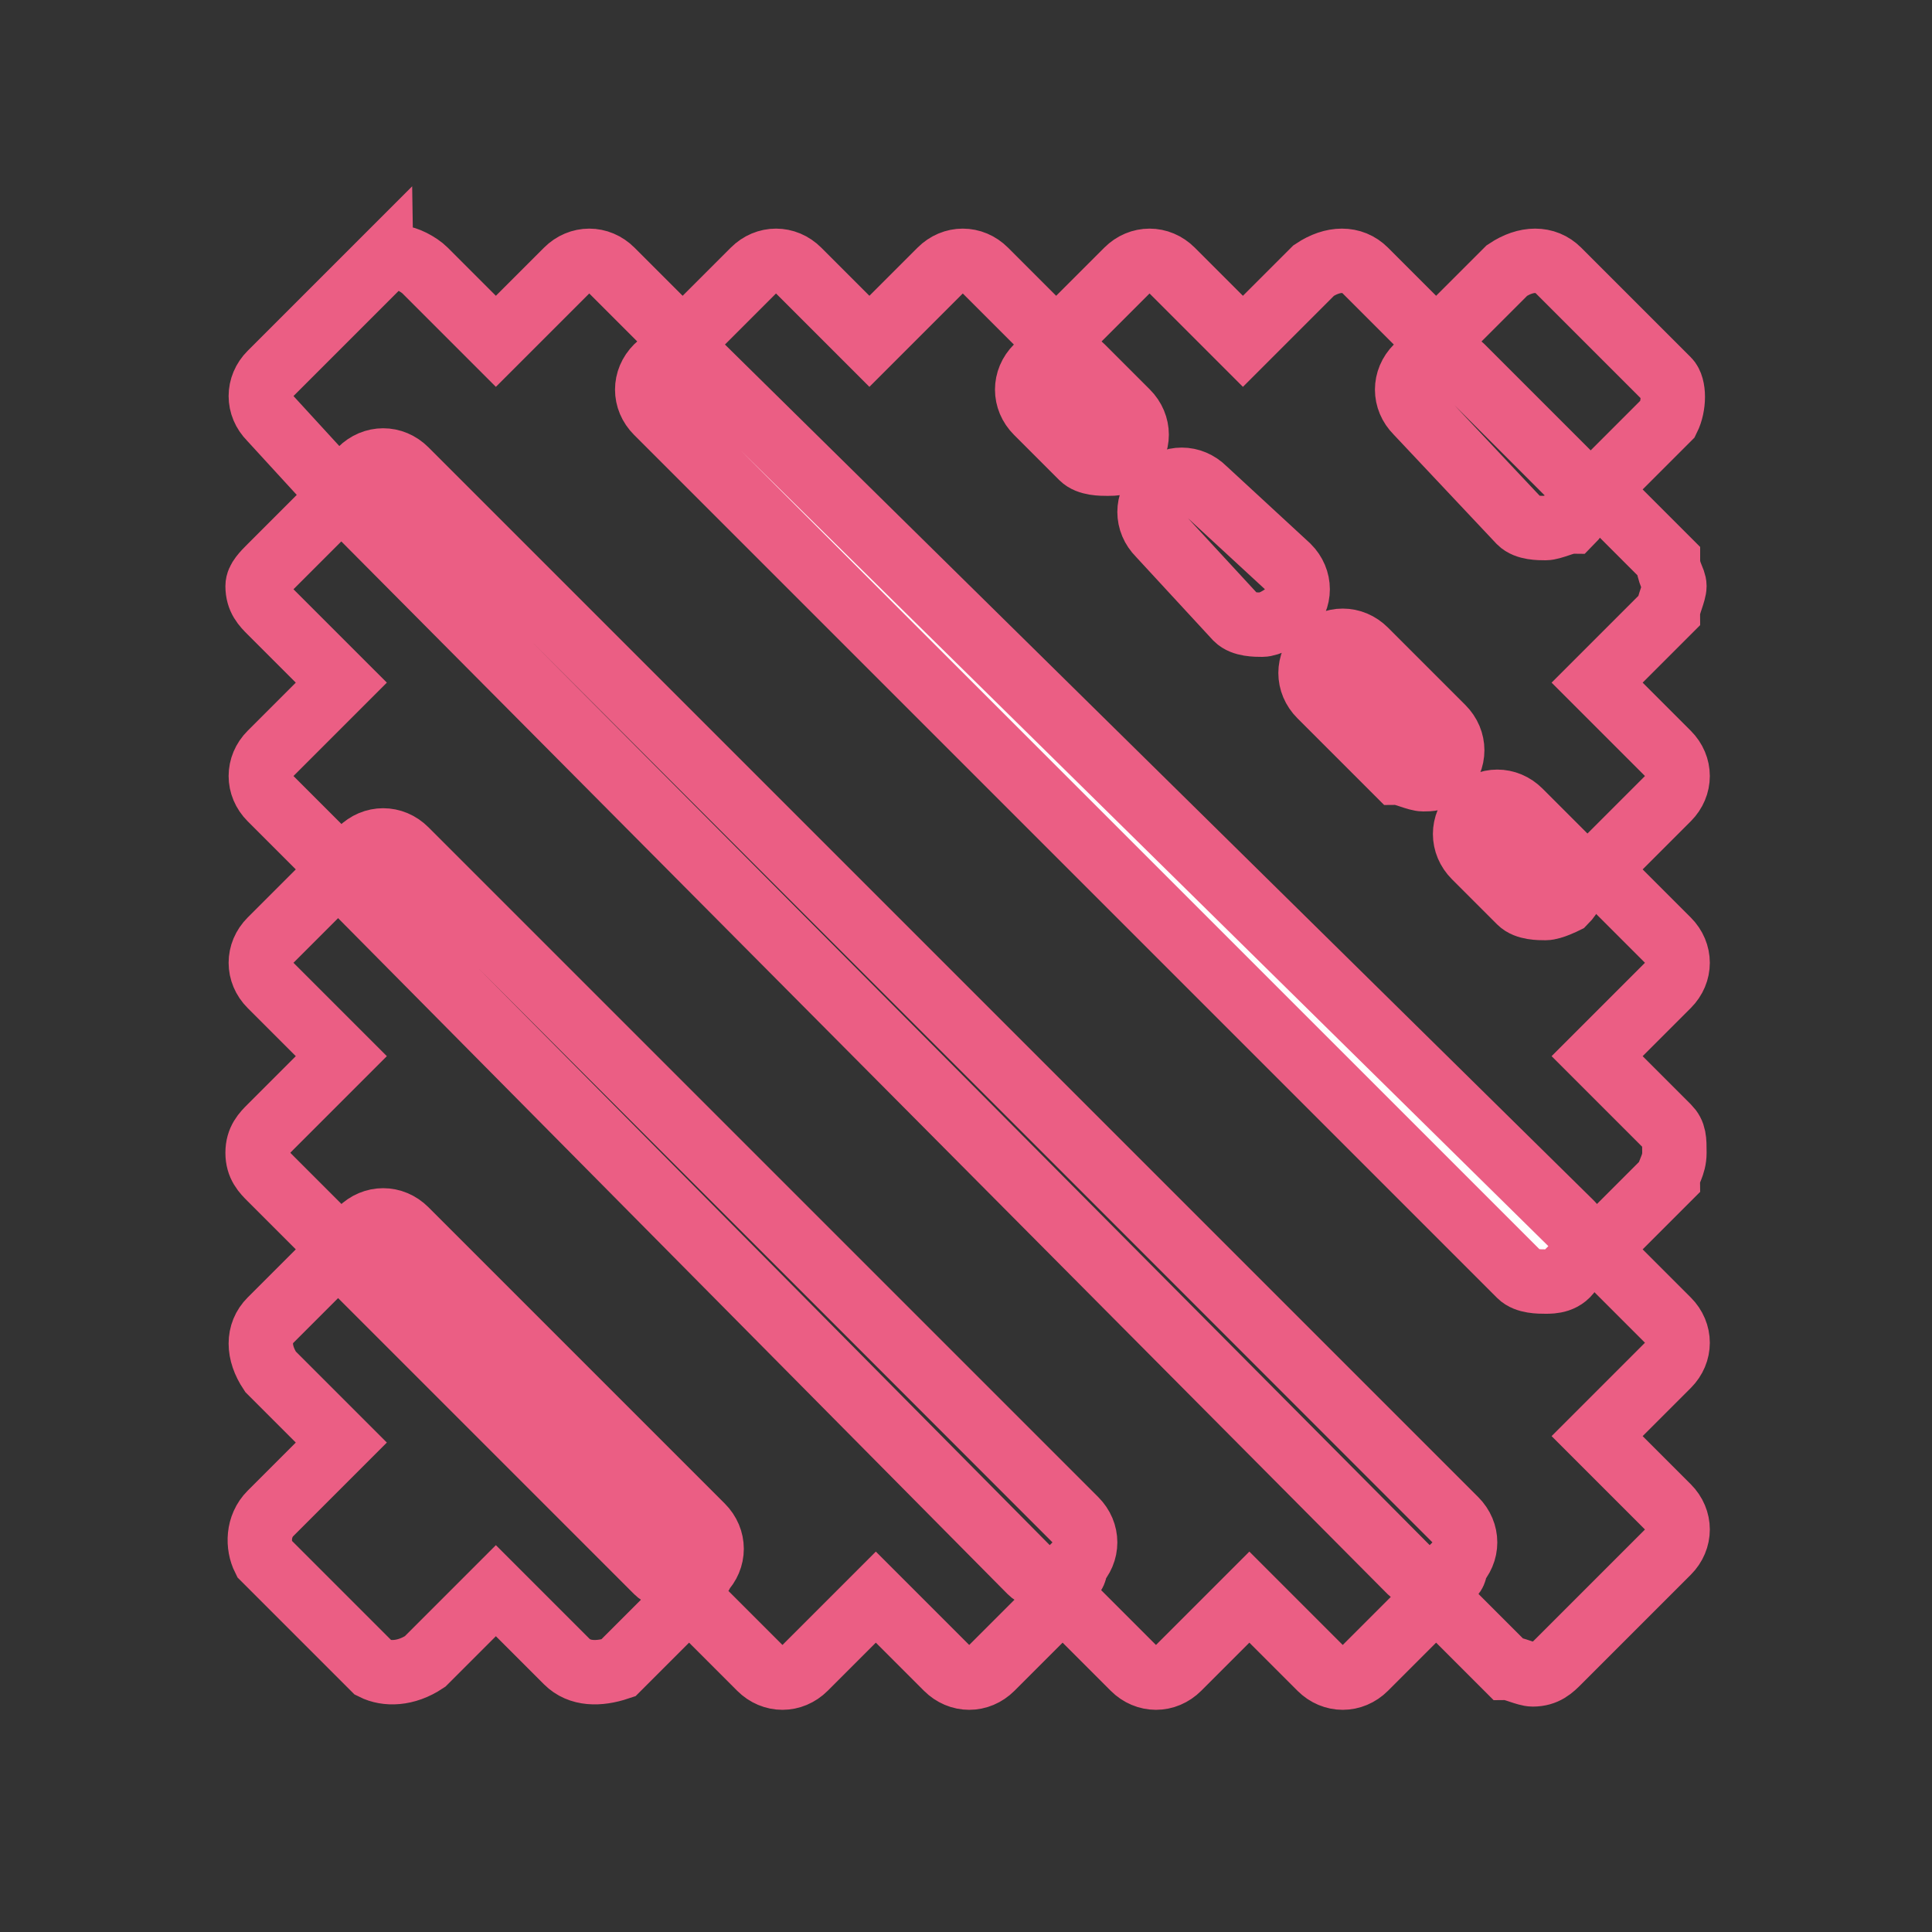
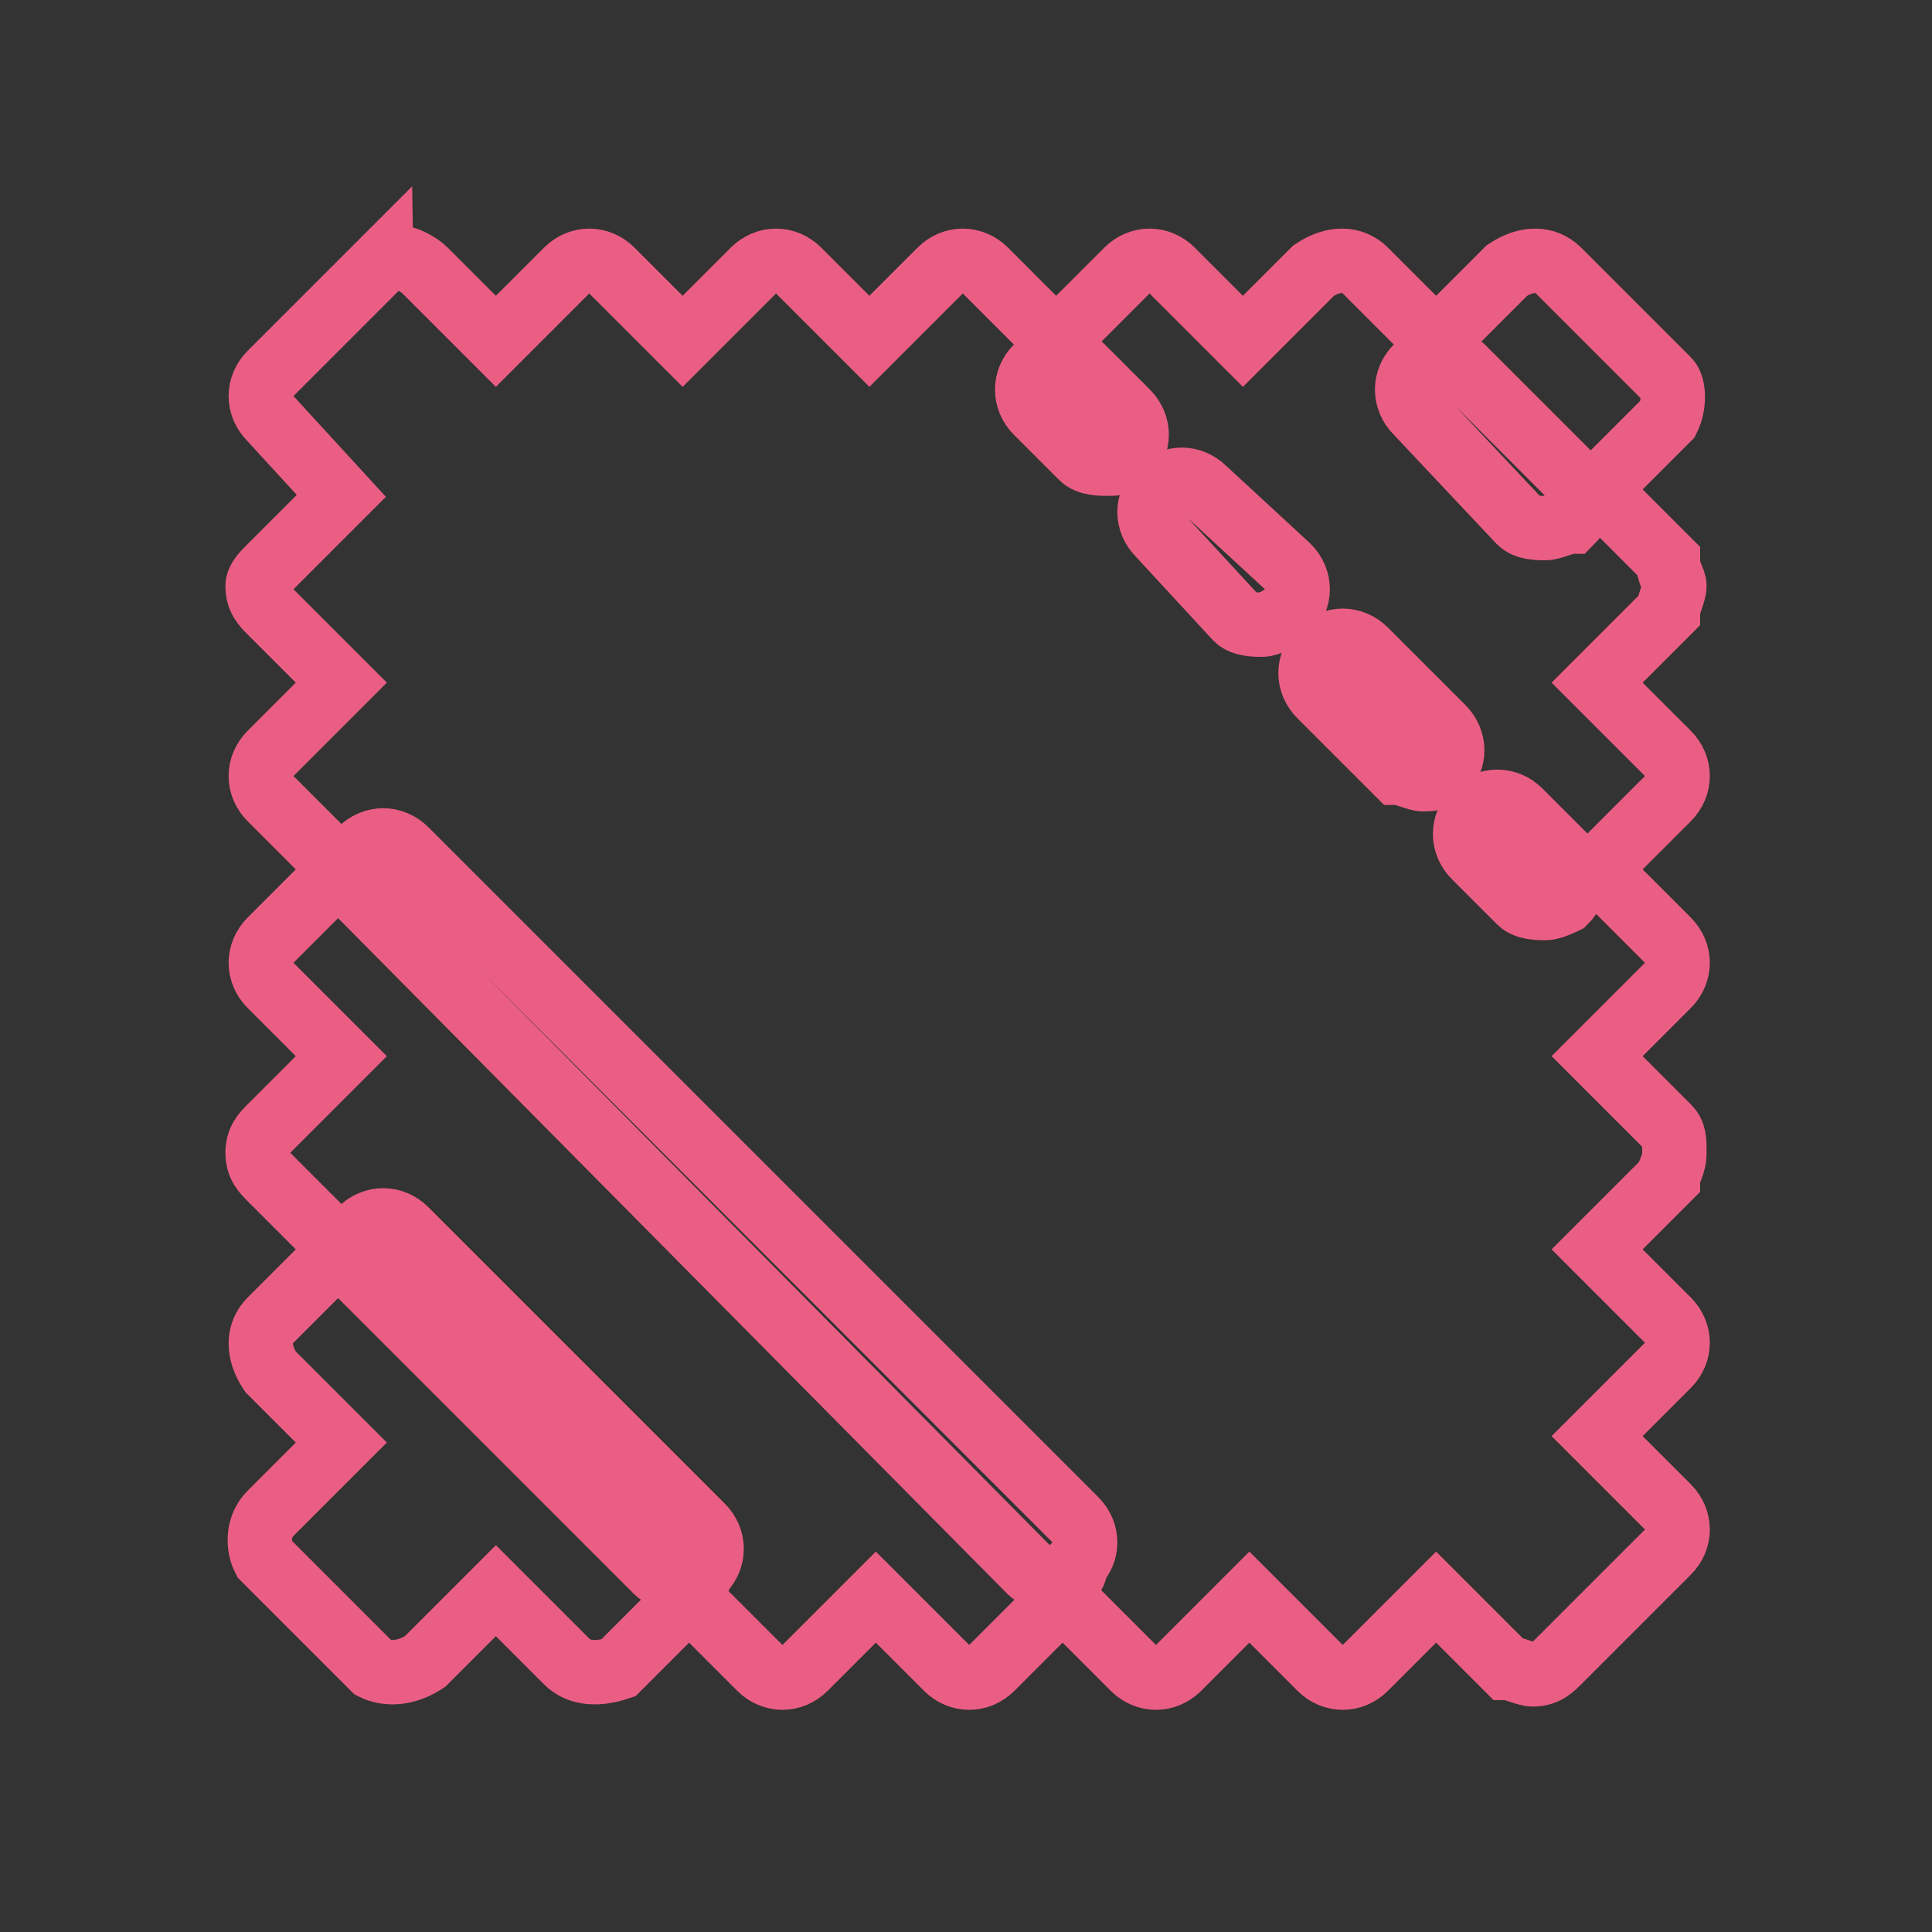
<svg xmlns="http://www.w3.org/2000/svg" version="1.1" id="Calque_1" x="0px" y="0px" width="30px" height="30px" viewBox="0 0 30 30" style="enable-background:new 0 0 30 30;" xml:space="preserve">
  <rect x="0" y="0" width="30" height="30" fill="#333333" stroke="none" />
  <style type="text/css">
	.st0{fill:none;stroke:#EB5E84;stroke-miterlimit:10;}
	.st1{fill:#FFFFFF;stroke:#EB5E84;stroke-miterlimit:10;}
</style>
  <path class="st0" d="M23.8,26c-0.1,0-0.3-0.1-0.4-0.1l-1.1-1.1l-1.1,1.1c-0.2,0.2-0.5,0.2-0.7,0l-1.1-1.1l-1.1,1.1  c-0.2,0.2-0.5,0.2-0.7,0l-1.1-1.1l-1.1,1.1c-0.2,0.2-0.5,0.2-0.7,0l-1.1-1.1l-1.1,1.1c-0.2,0.2-0.5,0.2-0.7,0l-1.1-1.1l-1.1,1.1  C9.3,26,9,26,8.8,25.8l-1.1-1.1l-1.1,1.1C6.3,26,6,26,5.8,25.9l-1.7-1.7C4,24,4,23.7,4.2,23.5l1.1-1.1l-1.1-1.1  C4,21,4,20.7,4.2,20.5l1.1-1.1l-1.1-1.1C4.1,18.2,4,18.1,4,17.9s0.1-0.3,0.2-0.4l1.1-1.1l-1.1-1.1c-0.2-0.2-0.2-0.5,0-0.7l1.1-1.1  l-1.1-1.1c-0.2-0.2-0.2-0.5,0-0.7l1.1-1.1L4.2,9.5C4.1,9.4,4,9.3,4,9.1C4,9,4.1,8.9,4.2,8.8l1.1-1.1L4.2,6.5C4,6.3,4,6,4.2,5.8  l1.7-1.7C5.9,4.1,6,4,6.2,4c0.1,0,0.3,0.1,0.4,0.2l1.1,1.1l1.1-1.1C9,4,9.3,4,9.5,4.2l1.1,1.1l1.1-1.1c0.2-0.2,0.5-0.2,0.7,0  l1.1,1.1l1.1-1.1c0.2-0.2,0.5-0.2,0.7,0l1.1,1.1l1.1-1.1C17.7,4,18,4,18.2,4.2l1.1,1.1l1.1-1.1C20.7,4,21,4,21.2,4.2l1.1,1.1  l1.1-1.1C23.7,4,24,4,24.2,4.2l1.7,1.7C26,6,26,6.3,25.9,6.5l-1.1,1.1l1.1,1.1C25.9,8.9,26,9,26,9.1s-0.1,0.3-0.1,0.4l-1.1,1.1  l1.1,1.1c0.2,0.2,0.2,0.5,0,0.7l-1.1,1.1l1.1,1.1c0.2,0.2,0.2,0.5,0,0.7l-1.1,1.1l1.1,1.1c0.1,0.1,0.1,0.2,0.1,0.4s-0.1,0.3-0.1,0.4  l-1.1,1.1l1.1,1.1c0.2,0.2,0.2,0.5,0,0.7l-1.1,1.1l1.1,1.1c0.2,0.2,0.2,0.5,0,0.7l-1.7,1.7C24.1,25.9,24,26,23.8,26z" />
  <path class="st0" d="M24,8.2c-0.1,0-0.3,0-0.4-0.1L22,6.4c-0.2-0.2-0.2-0.5,0-0.7s0.5-0.2,0.7,0l1.7,1.7c0.2,0.2,0.2,0.5,0,0.7  C24.3,8.1,24.1,8.2,24,8.2" />
  <path class="st1" d="M17.2,7.2c-0.1,0-0.3,0-0.4-0.1l-0.7-0.7c-0.2-0.2-0.2-0.5,0-0.7c0.2-0.2,0.5-0.2,0.7,0l0.7,0.7  c0.2,0.2,0.2,0.5,0,0.7C17.4,7.2,17.3,7.2,17.2,7.2" />
  <path class="st0" d="M22.1,12.1c-0.1,0-0.3-0.1-0.4-0.1l-1.2-1.2c-0.2-0.2-0.2-0.5,0-0.7s0.5-0.2,0.7,0l1.2,1.2  c0.2,0.2,0.2,0.5,0,0.7C22.3,12.1,22.2,12.1,22.1,12.1 M19.6,9.7c-0.1,0-0.3,0-0.4-0.1L18,8.3c-0.2-0.2-0.2-0.5,0-0.7s0.5-0.2,0.7,0  L20,8.8c0.2,0.2,0.2,0.5,0,0.7C19.9,9.6,19.7,9.7,19.6,9.7" />
  <path class="st0" d="M24,14.1c-0.1,0-0.3,0-0.4-0.1l-0.7-0.7c-0.2-0.2-0.2-0.5,0-0.7s0.5-0.2,0.7,0l0.7,0.7c0.2,0.2,0.2,0.5,0,0.7  C24.3,14,24.1,14.1,24,14.1" />
-   <path class="st1" d="M24,19.9c-0.1,0-0.3,0-0.4-0.1L10.2,6.4c-0.2-0.2-0.2-0.5,0-0.7s0.5-0.2,0.7,0L24.4,19c0.2,0.2,0.2,0.5,0,0.7  C24.3,19.9,24.1,19.9,24,19.9" />
-   <path class="st0" d="M22.3,24.5c-0.1,0-0.3,0-0.4-0.1L5.6,8c-0.2-0.2-0.2-0.5,0-0.7s0.5-0.2,0.7,0l16.3,16.3c0.2,0.2,0.2,0.5,0,0.7  C22.6,24.5,22.5,24.5,22.3,24.5" />
  <path class="st0" d="M16.4,24.5c-0.1,0-0.3,0-0.4-0.1L5.6,13.9c-0.2-0.2-0.2-0.5,0-0.7s0.5-0.2,0.7,0l10.4,10.4  c0.2,0.2,0.2,0.5,0,0.7C16.7,24.5,16.6,24.5,16.4,24.5" />
  <path class="st1" d="M10.6,24.5c-0.1,0-0.3,0-0.4-0.1l-4.6-4.6c-0.2-0.2-0.2-0.5,0-0.7s0.5-0.2,0.7,0l4.6,4.6c0.2,0.2,0.2,0.5,0,0.7  C10.9,24.5,10.7,24.5,10.6,24.5" />
</svg>